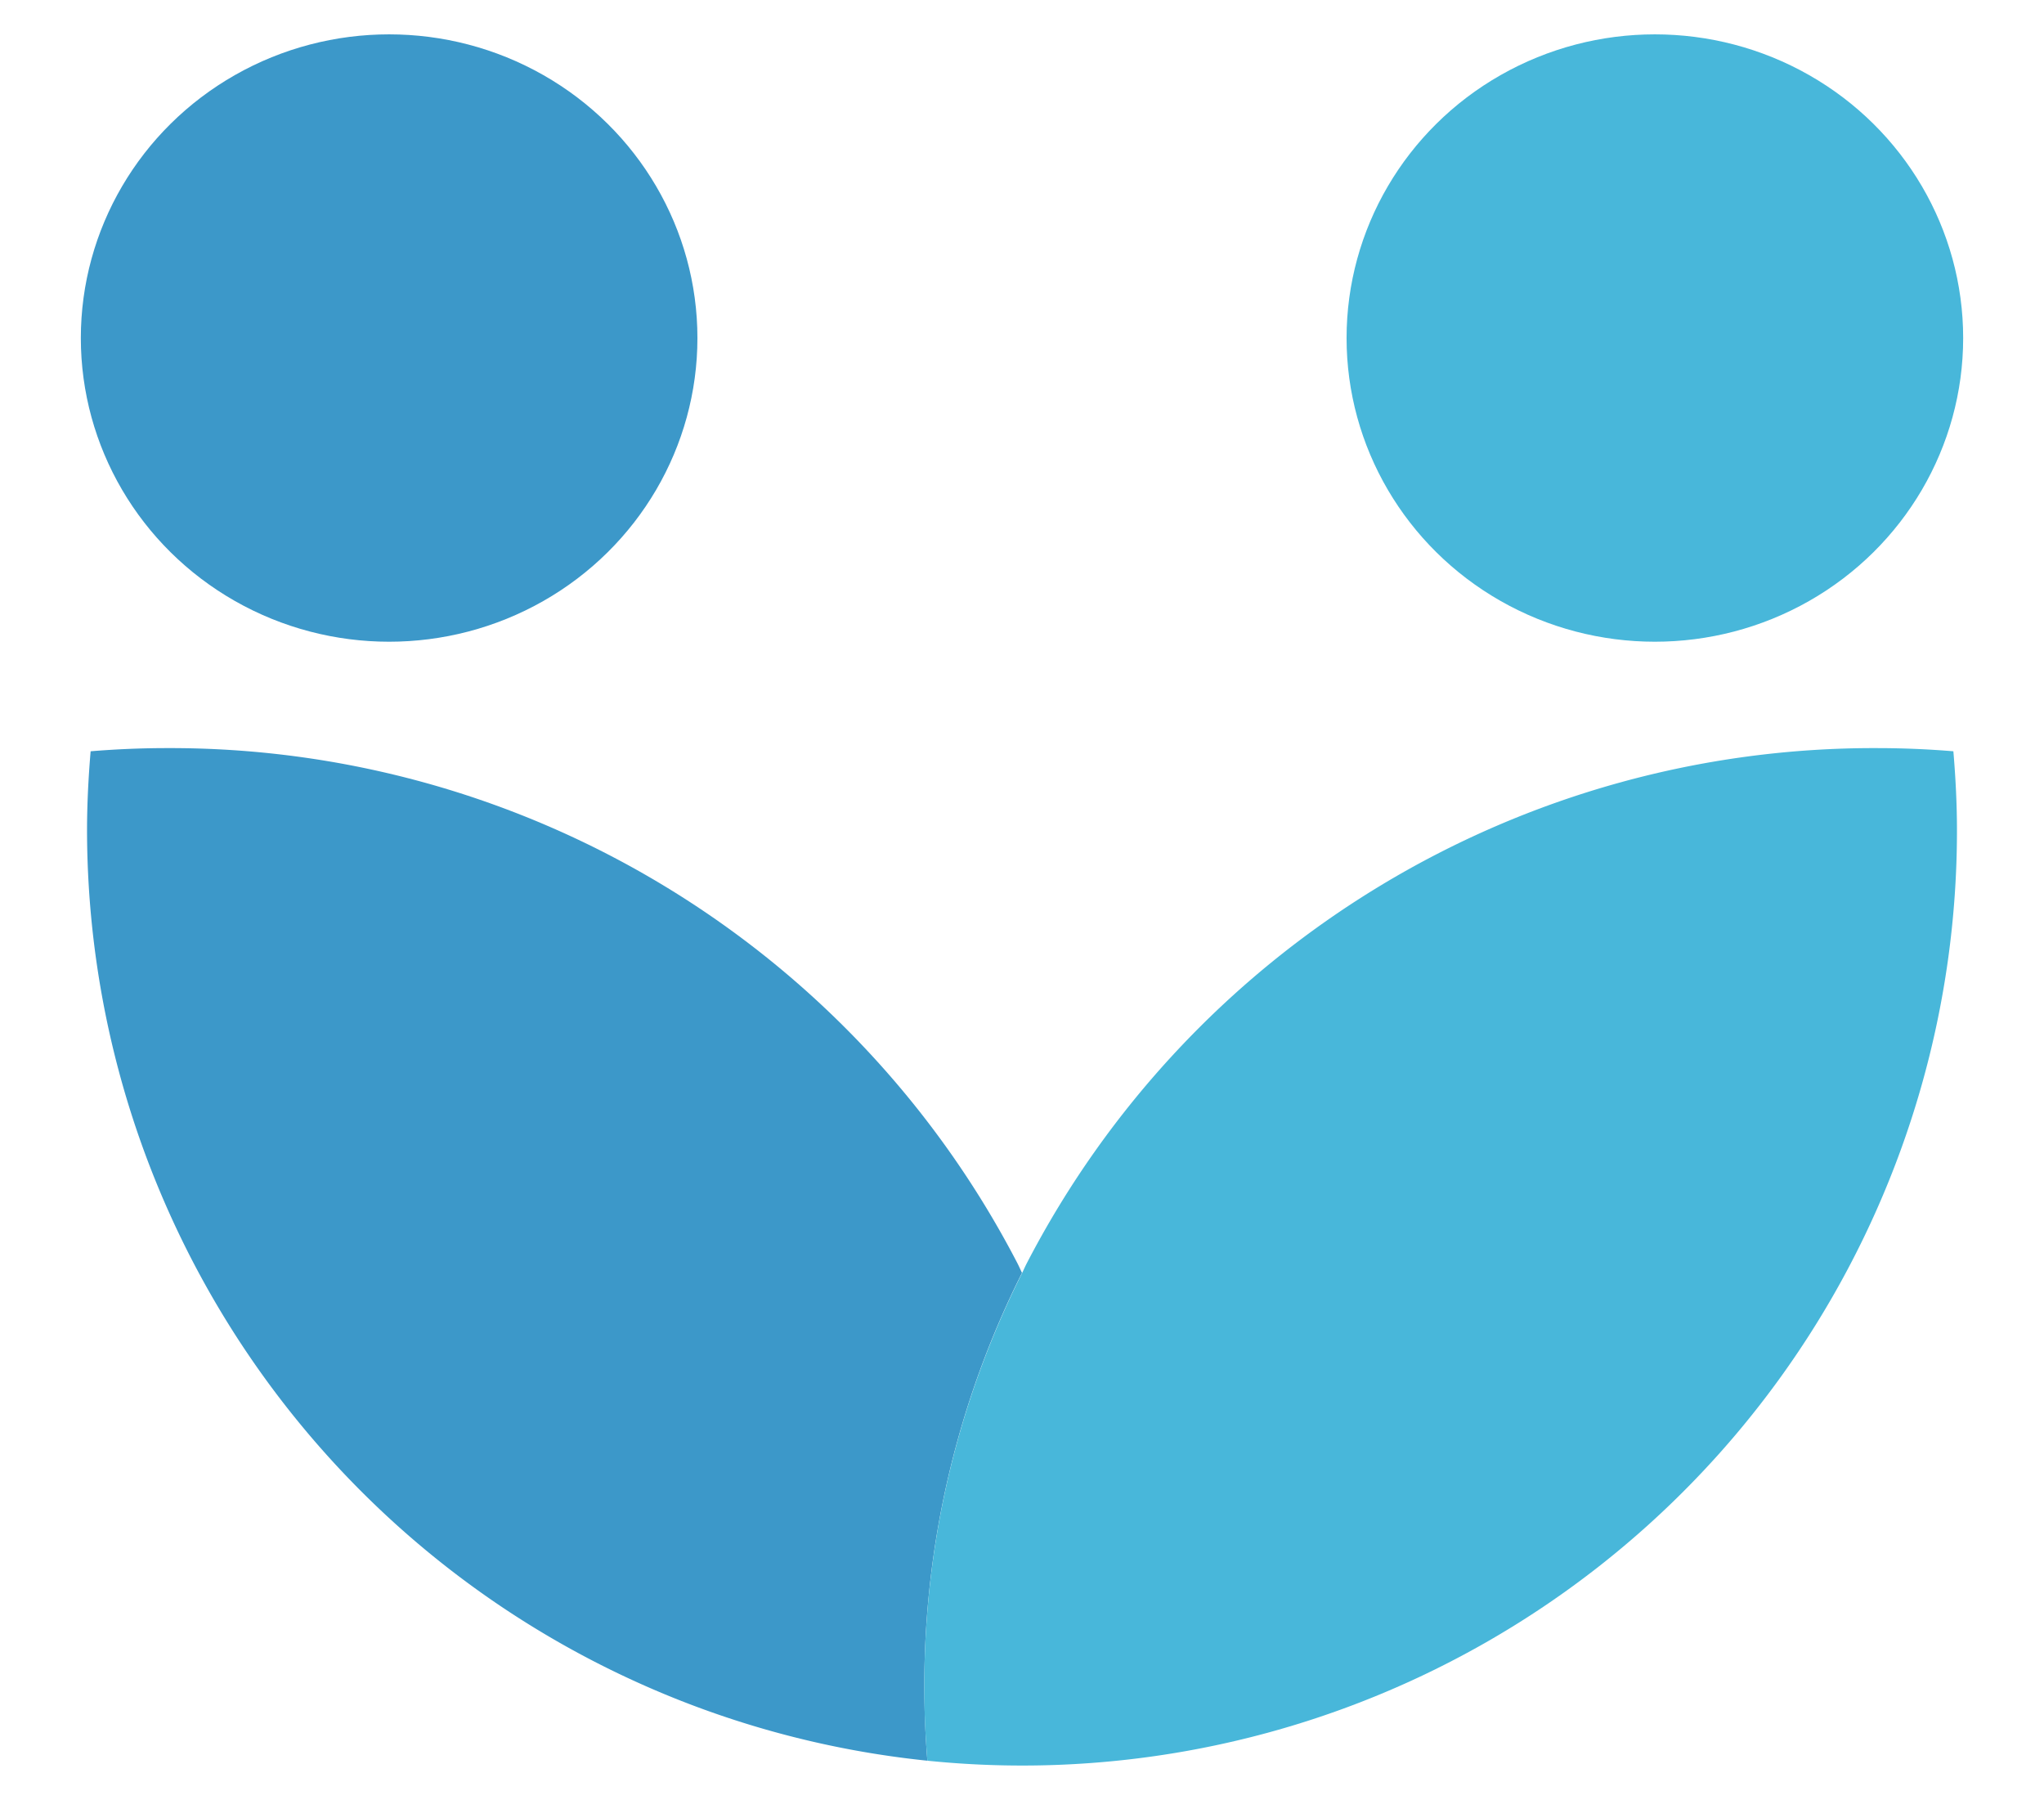
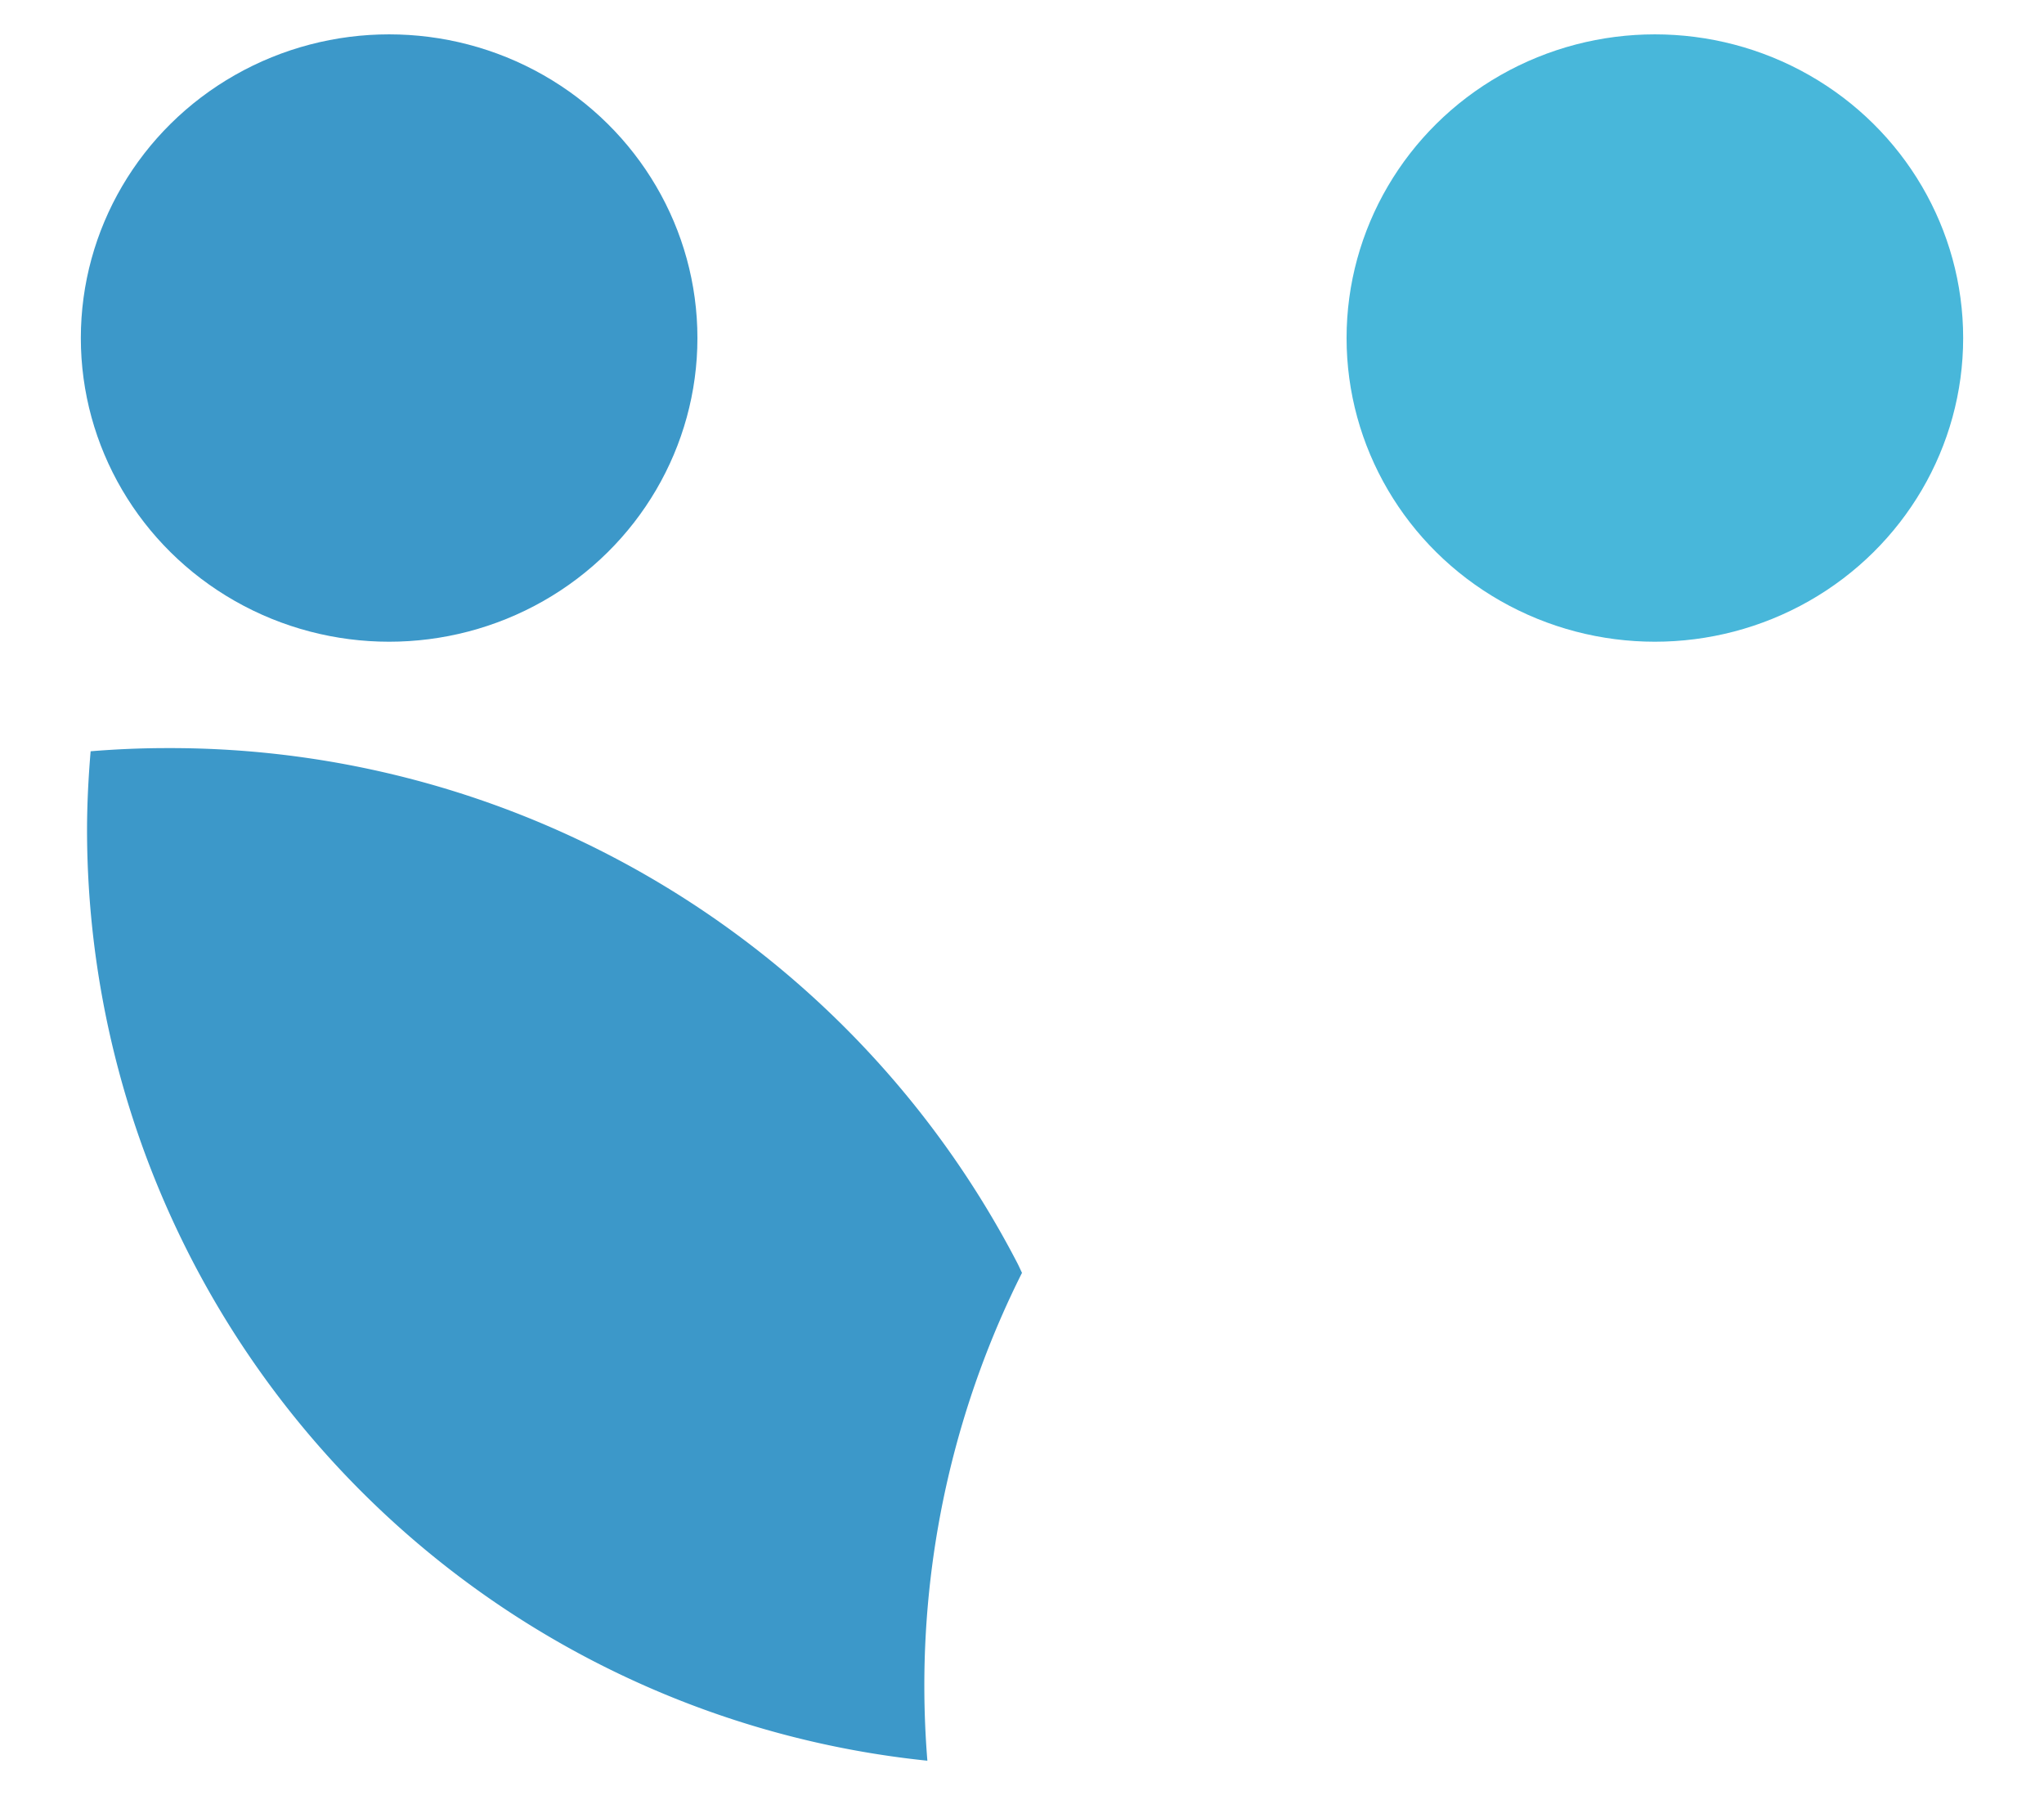
<svg xmlns="http://www.w3.org/2000/svg" id="Layer_1" data-name="Layer 1" viewBox="0 0 148.18 130.45">
  <defs>
    <style>.cls-1{fill:#3c98c9}.cls-2{fill:#48b7da}</style>
  </defs>
  <ellipse cx="28.21" cy="24.5" class="cls-1" rx="22.35" ry="22.01" />
  <ellipse cx="119.97" cy="24.5" class="cls-2" rx="22.35" ry="22.01" />
  <path d="M67.23 127.61a67.61 67.61 0 0 1-.22-5.36 66.69 66.69 0 0 1 7.08-30c-.12-.24-.22-.48-.34-.71a69.17 69.17 0 0 0-61.66-37.32c-1.86 0-3.7.08-5.52.23-.16 1.9-.26 3.82-.26 5.73a67.87 67.87 0 0 0 60.92 67.43Z" class="cls-1" />
-   <path d="M67.23 127.61a67.76 67.76 0 0 0 74.64-67.43c0-1.92-.1-3.83-.26-5.73a67.11 67.11 0 0 0-5.51-.23 69.17 69.17 0 0 0-61.67 37.35c-.12.23-.22.47-.34.71a66.69 66.69 0 0 0-7.08 30c-.01 1.78.08 3.57.22 5.33Z" class="cls-2" />
</svg>